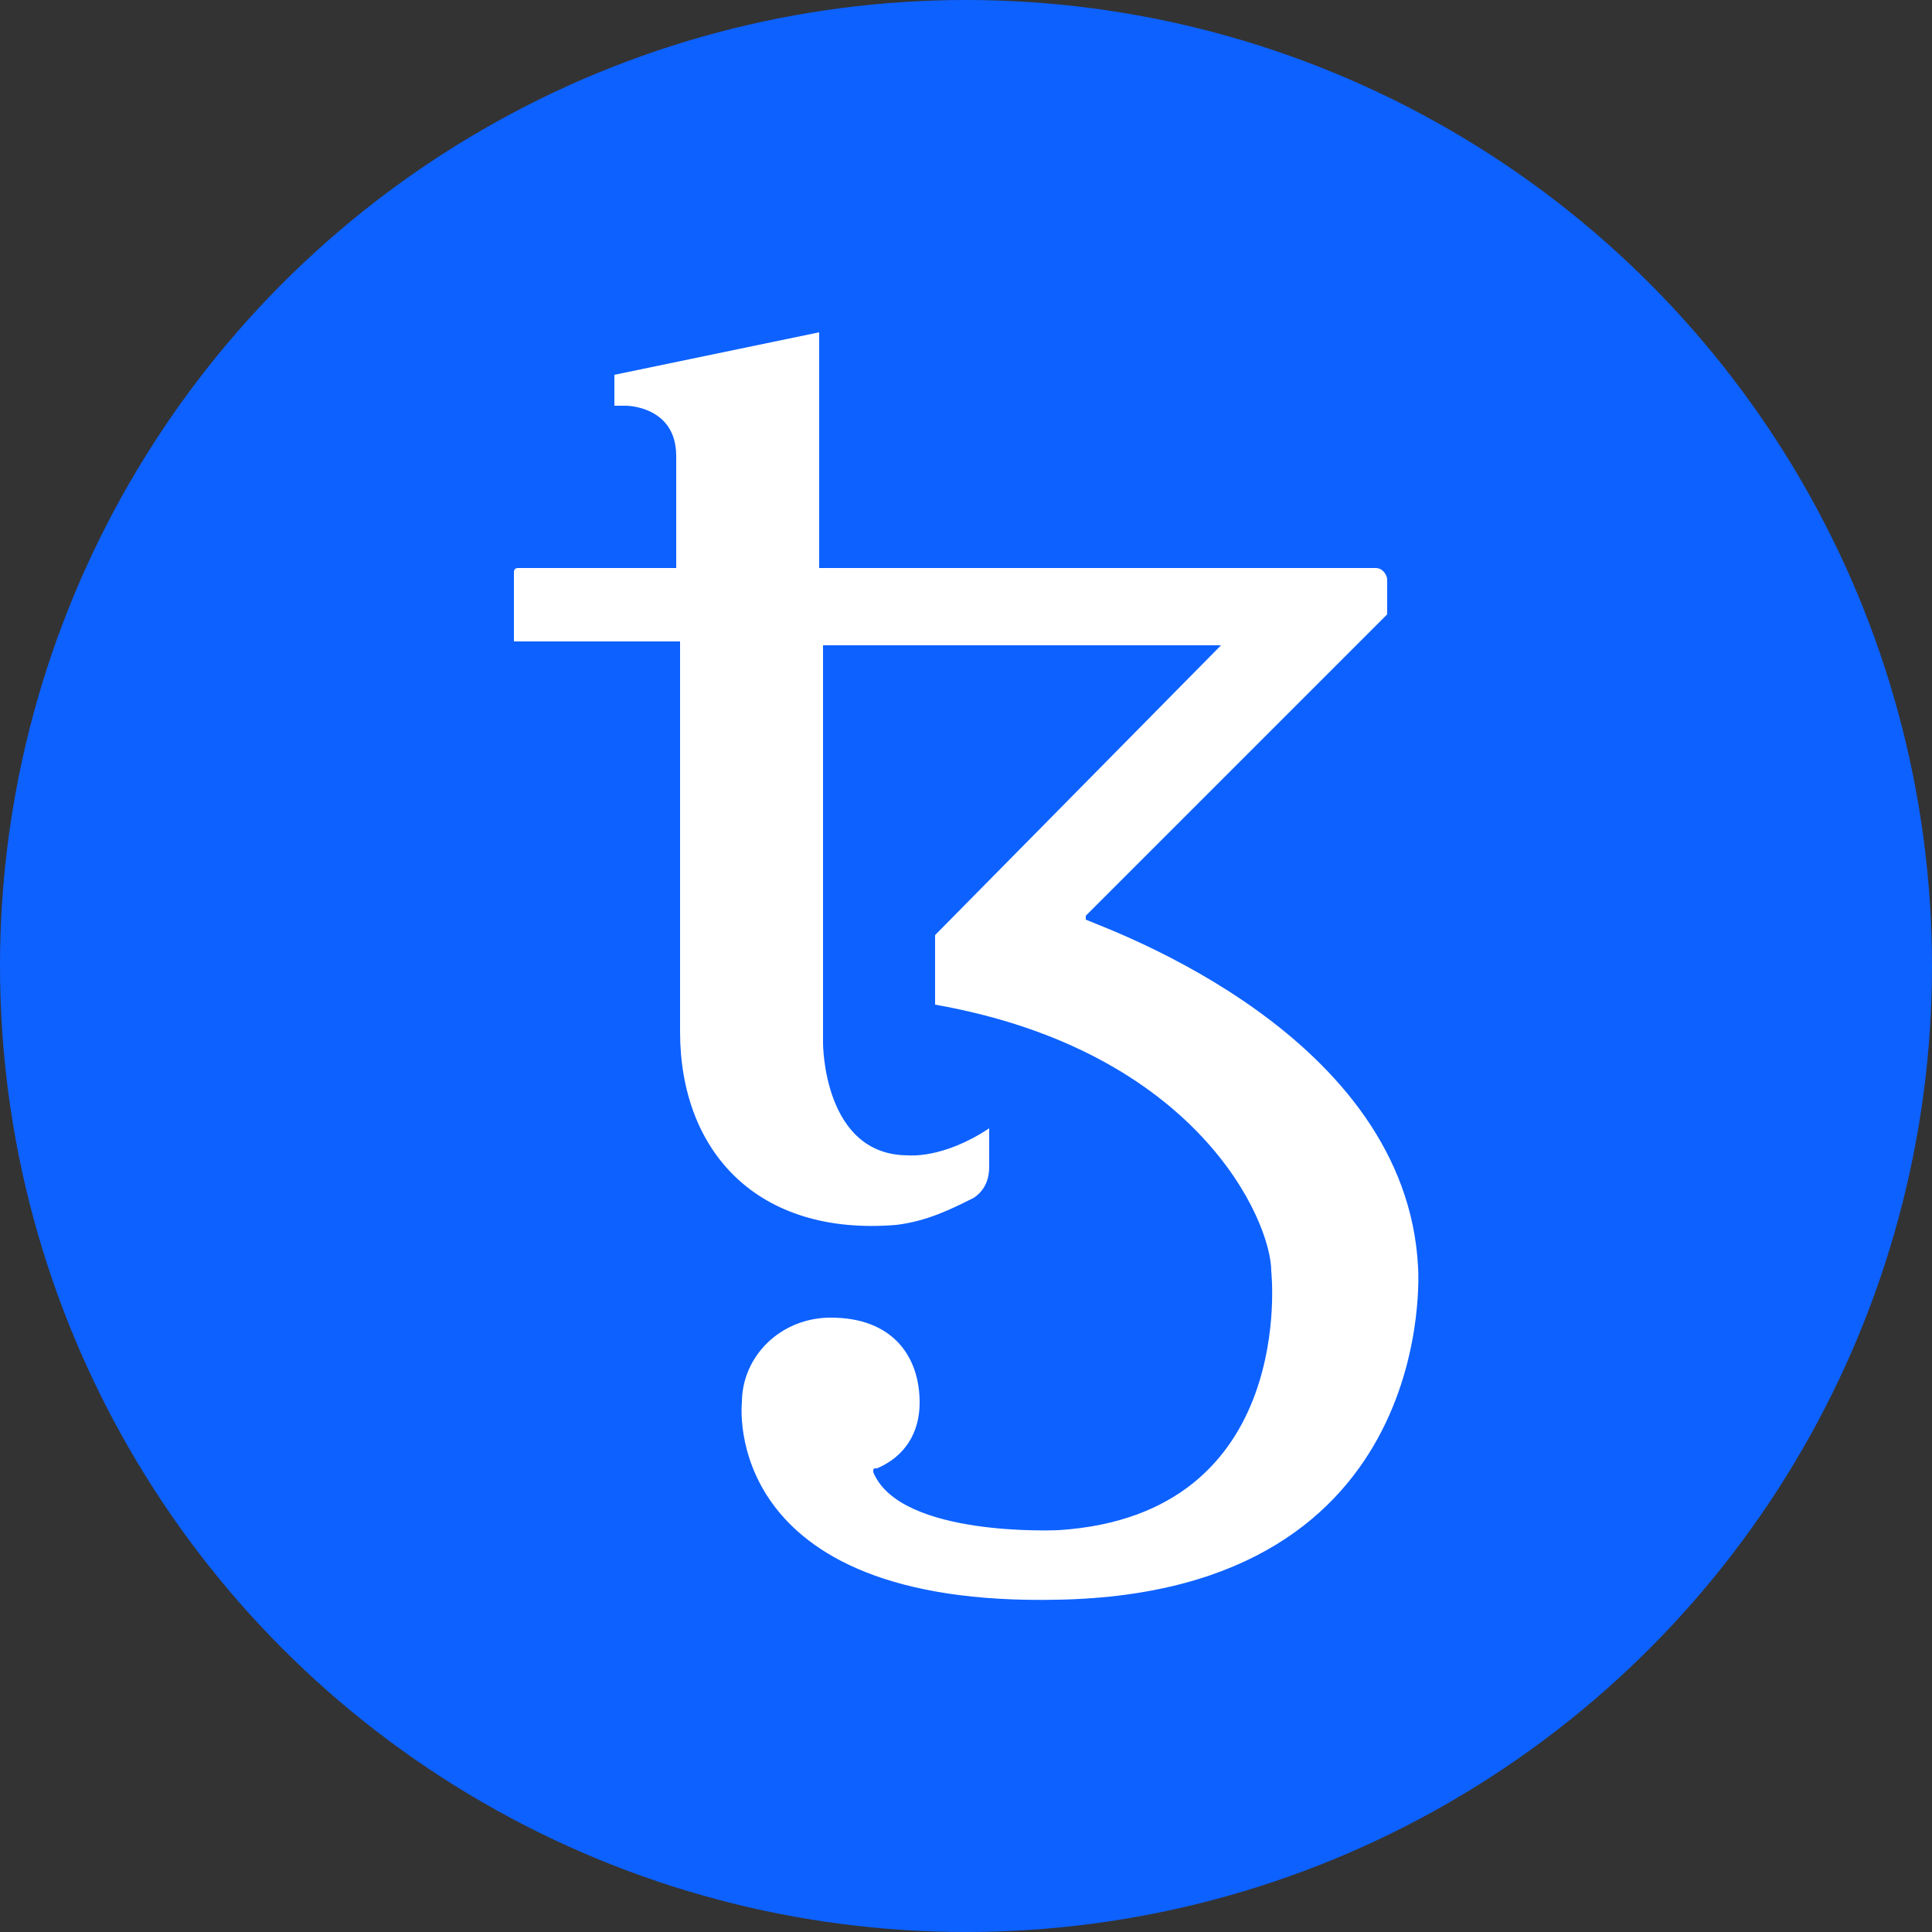
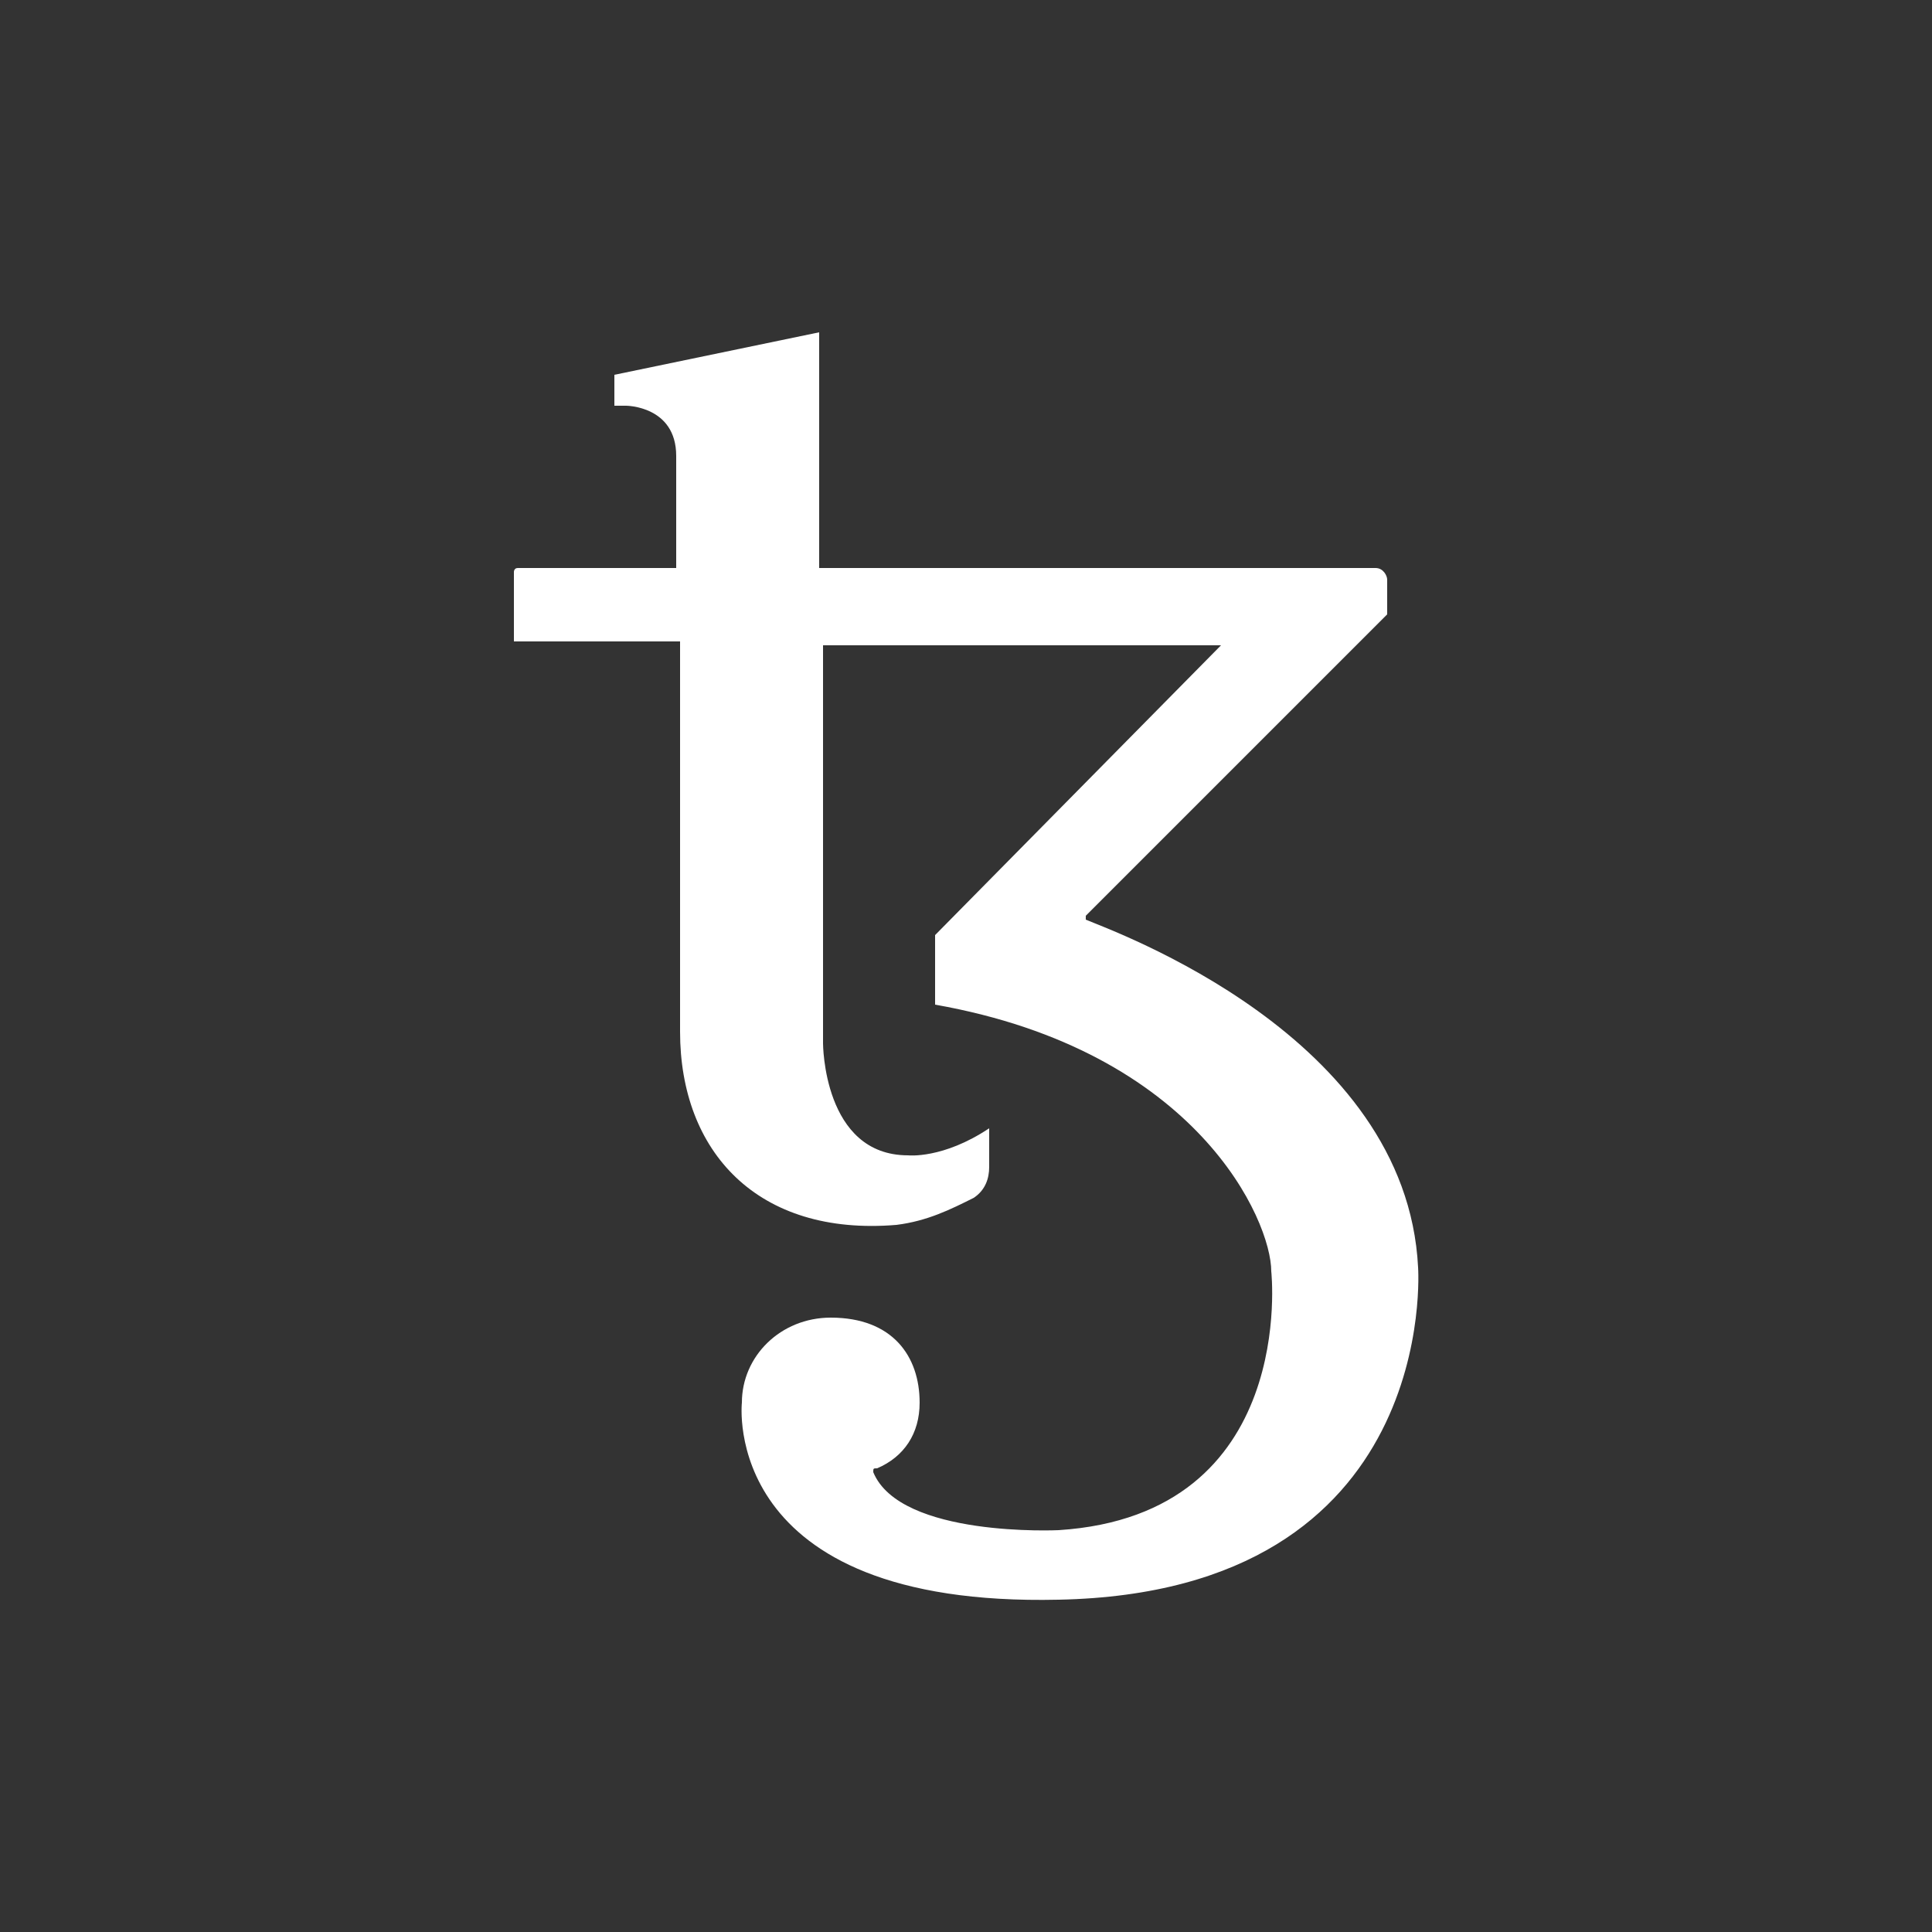
<svg xmlns="http://www.w3.org/2000/svg" version="1.1" id="Layer_1" x="0px" y="0px" width="50px" height="50px" viewBox="0 0 50 50" style="enable-background:new 0 0 50 50;" xml:space="preserve">
  <rect x="0" y="0" width="50" height="50" fill="#333333" stroke="none" />
  <style type="text/css">
	.st0{fill:#0D61FF;}
	.st1{fill:#FFFFFF;}
</style>
-   <circle class="st0" cx="25" cy="25" r="25" />
-   <path class="st1" d="M36.7,32.8c-0.3-6-7.9-8.7-8.6-9c0,0,0,0,0-0.1l7.8-7.8V15c0-0.1-0.1-0.3-0.3-0.3H21.2V10l0,0V8.6l-5.3,1.1v0.8  h0.3c0,0,1.3,0,1.3,1.3v2.9h-4.1c-0.1,0-0.1,0.1-0.1,0.1v1.8h4.3c0,0,0,2,0,4.3v5.8c0,3.1,2,5.3,5.6,5c0.8-0.1,1.4-0.4,2-0.7  c0.3-0.2,0.4-0.5,0.4-0.8v-1c-1.2,0.8-2.1,0.7-2.1,0.7c-2.2,0-2.2-2.9-2.2-2.9V16.7h10.3l-7.4,7.5c0,1,0,1.8,0,1.8c0,0,0,0,0,0  c6.8,1.2,8.7,5.6,8.7,6.9c0,0,0.7,6.3-5.5,6.7c0,0-4.1,0.2-4.8-1.5c0-0.1,0-0.1,0.1-0.1c0.7-0.3,1.1-0.9,1.1-1.7  c0-1.2-0.7-2.2-2.3-2.2c-1.3,0-2.3,1-2.3,2.2c0,0-0.6,5.3,8.2,5.1C37.3,41.2,36.7,32.8,36.7,32.8z" />
+   <path class="st1" d="M36.7,32.8c-0.3-6-7.9-8.7-8.6-9c0,0,0,0,0-0.1l7.8-7.8V15c0-0.1-0.1-0.3-0.3-0.3H21.2V10l0,0V8.6l-5.3,1.1v0.8  h0.3c0,0,1.3,0,1.3,1.3v2.9h-4.1c-0.1,0-0.1,0.1-0.1,0.1v1.8h4.3c0,0,0,2,0,4.3v5.8c0,3.1,2,5.3,5.6,5c0.8-0.1,1.4-0.4,2-0.7  c0.3-0.2,0.4-0.5,0.4-0.8v-1c-1.2,0.8-2.1,0.7-2.1,0.7c-2.2,0-2.2-2.9-2.2-2.9V16.7h10.3l-7.4,7.5c0,1,0,1.8,0,1.8c0,0,0,0,0,0  c6.8,1.2,8.7,5.6,8.7,6.9c0,0,0.7,6.3-5.5,6.7c0,0-4.1,0.2-4.8-1.5c0-0.1,0-0.1,0.1-0.1c0.7-0.3,1.1-0.9,1.1-1.7  c0-1.2-0.7-2.2-2.3-2.2c-1.3,0-2.3,1-2.3,2.2c0,0-0.6,5.3,8.2,5.1C37.3,41.2,36.7,32.8,36.7,32.8" />
</svg>